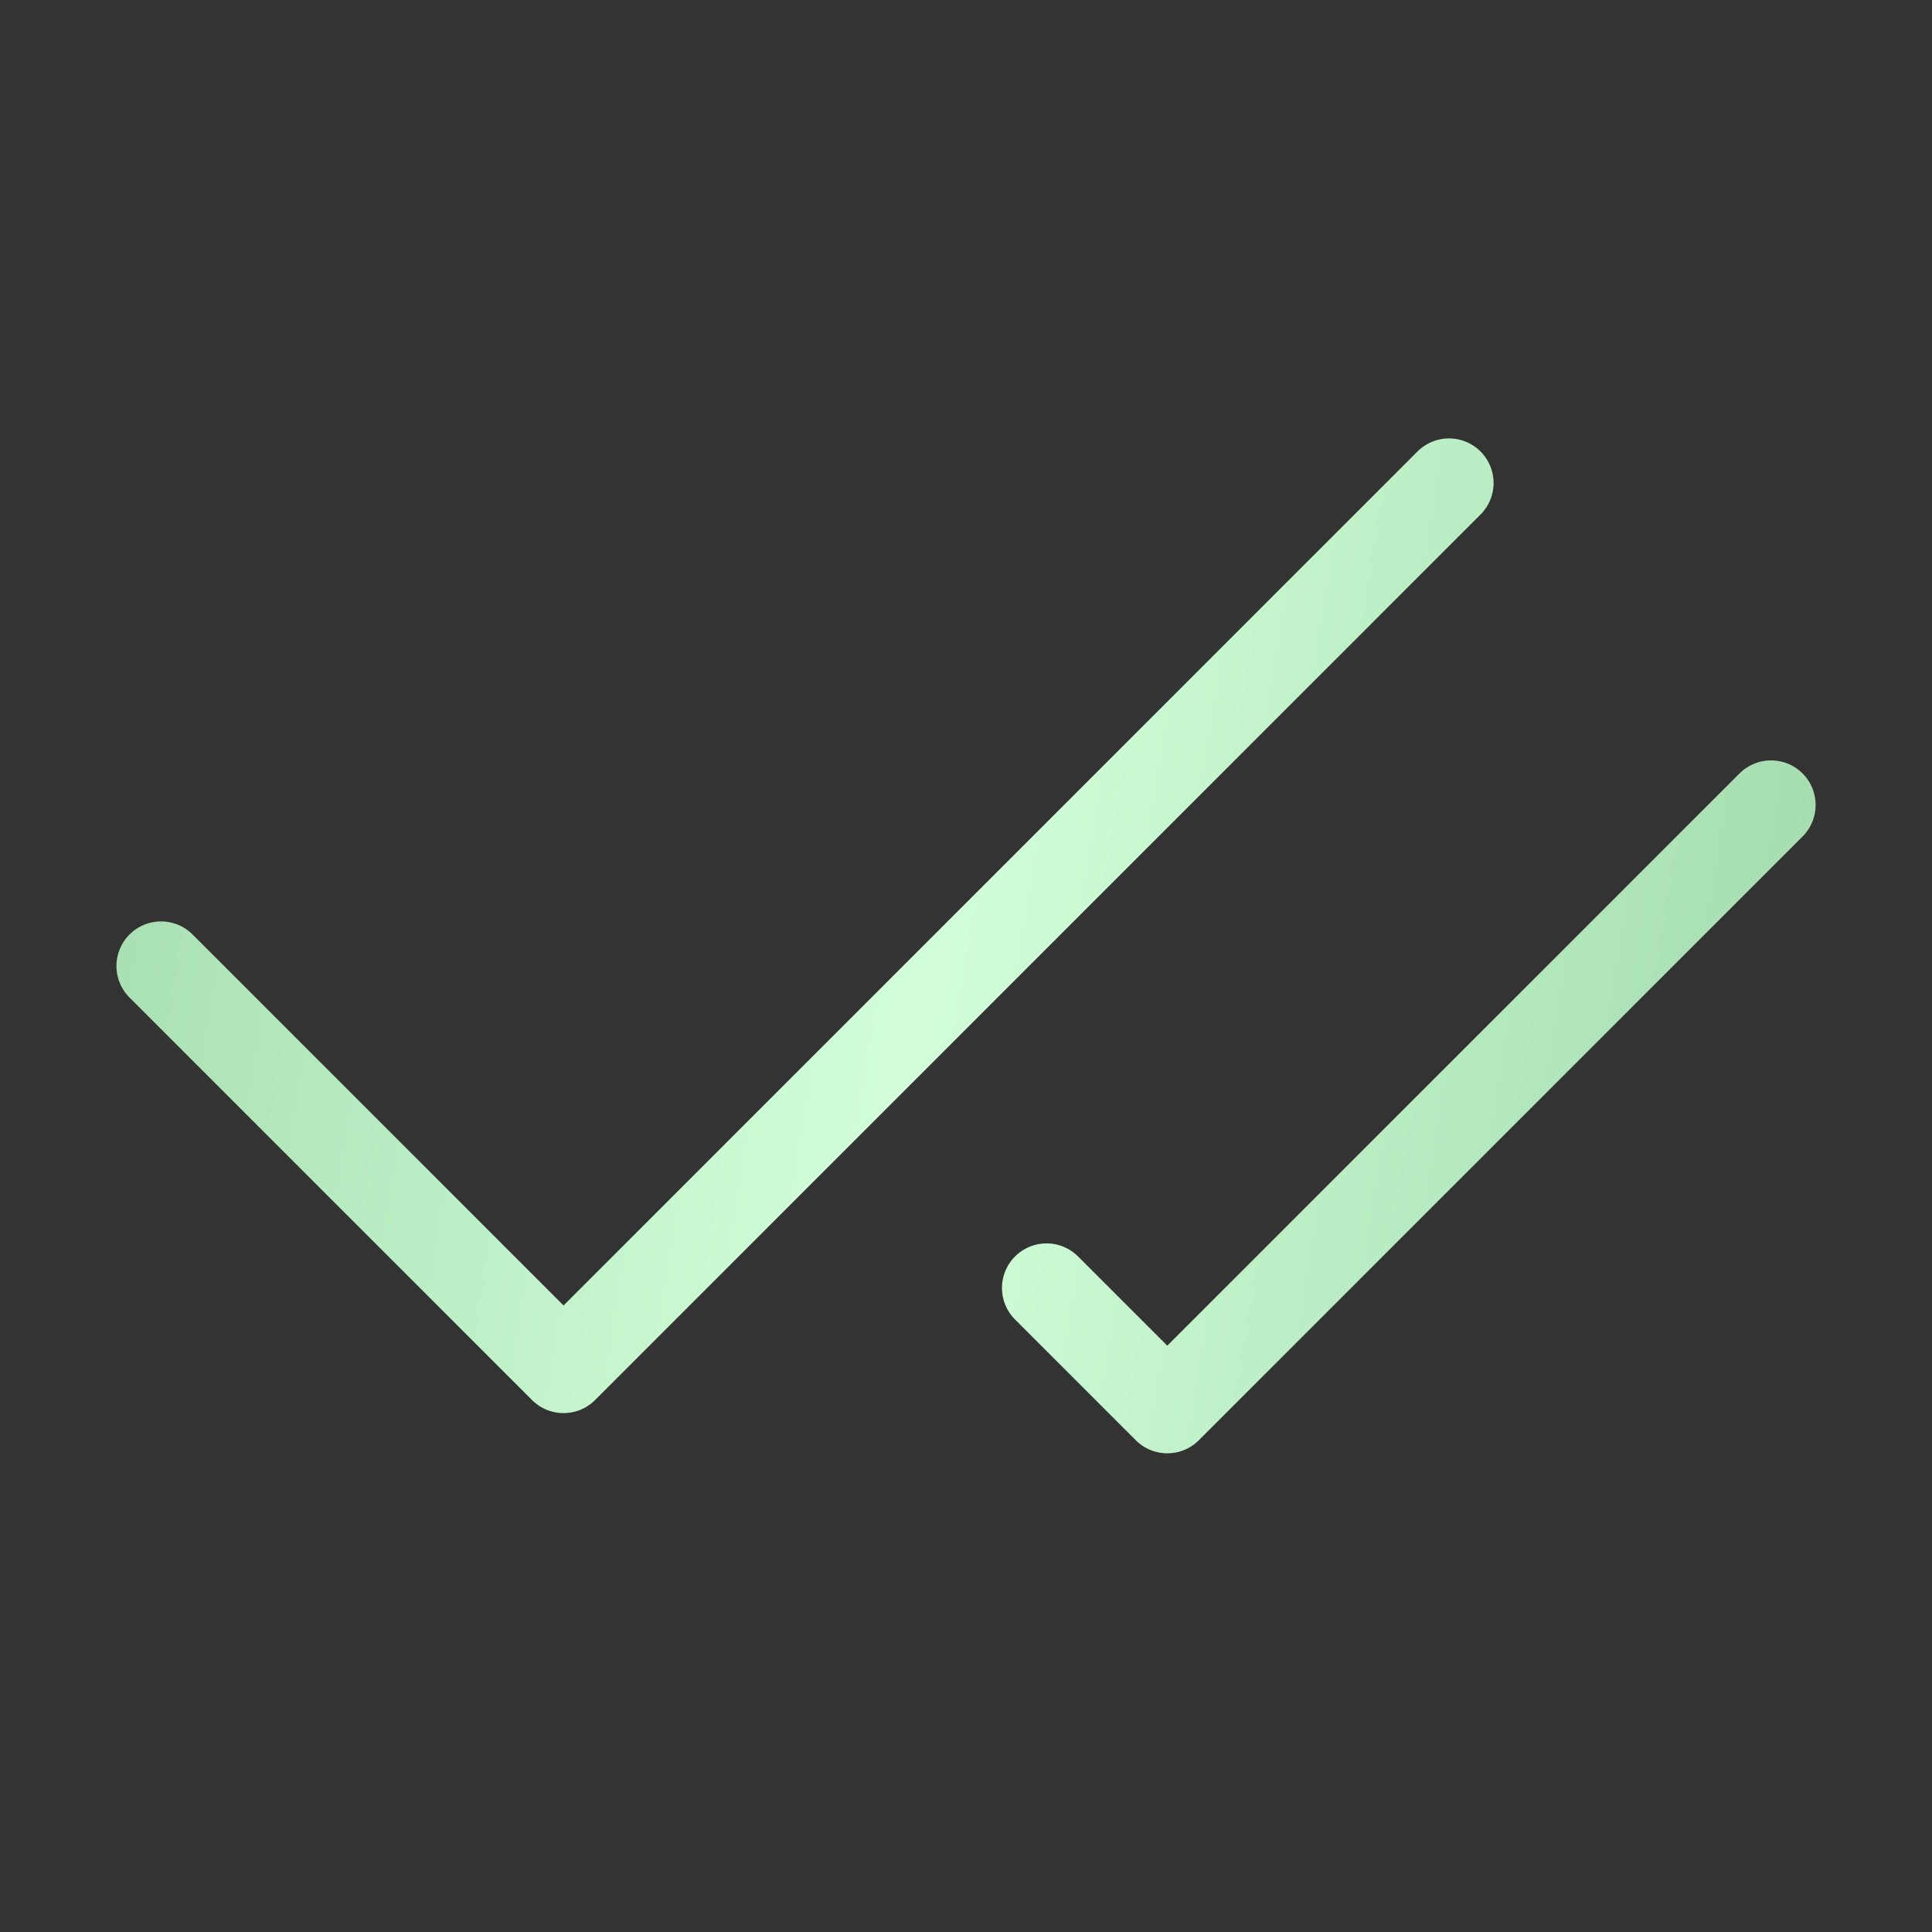
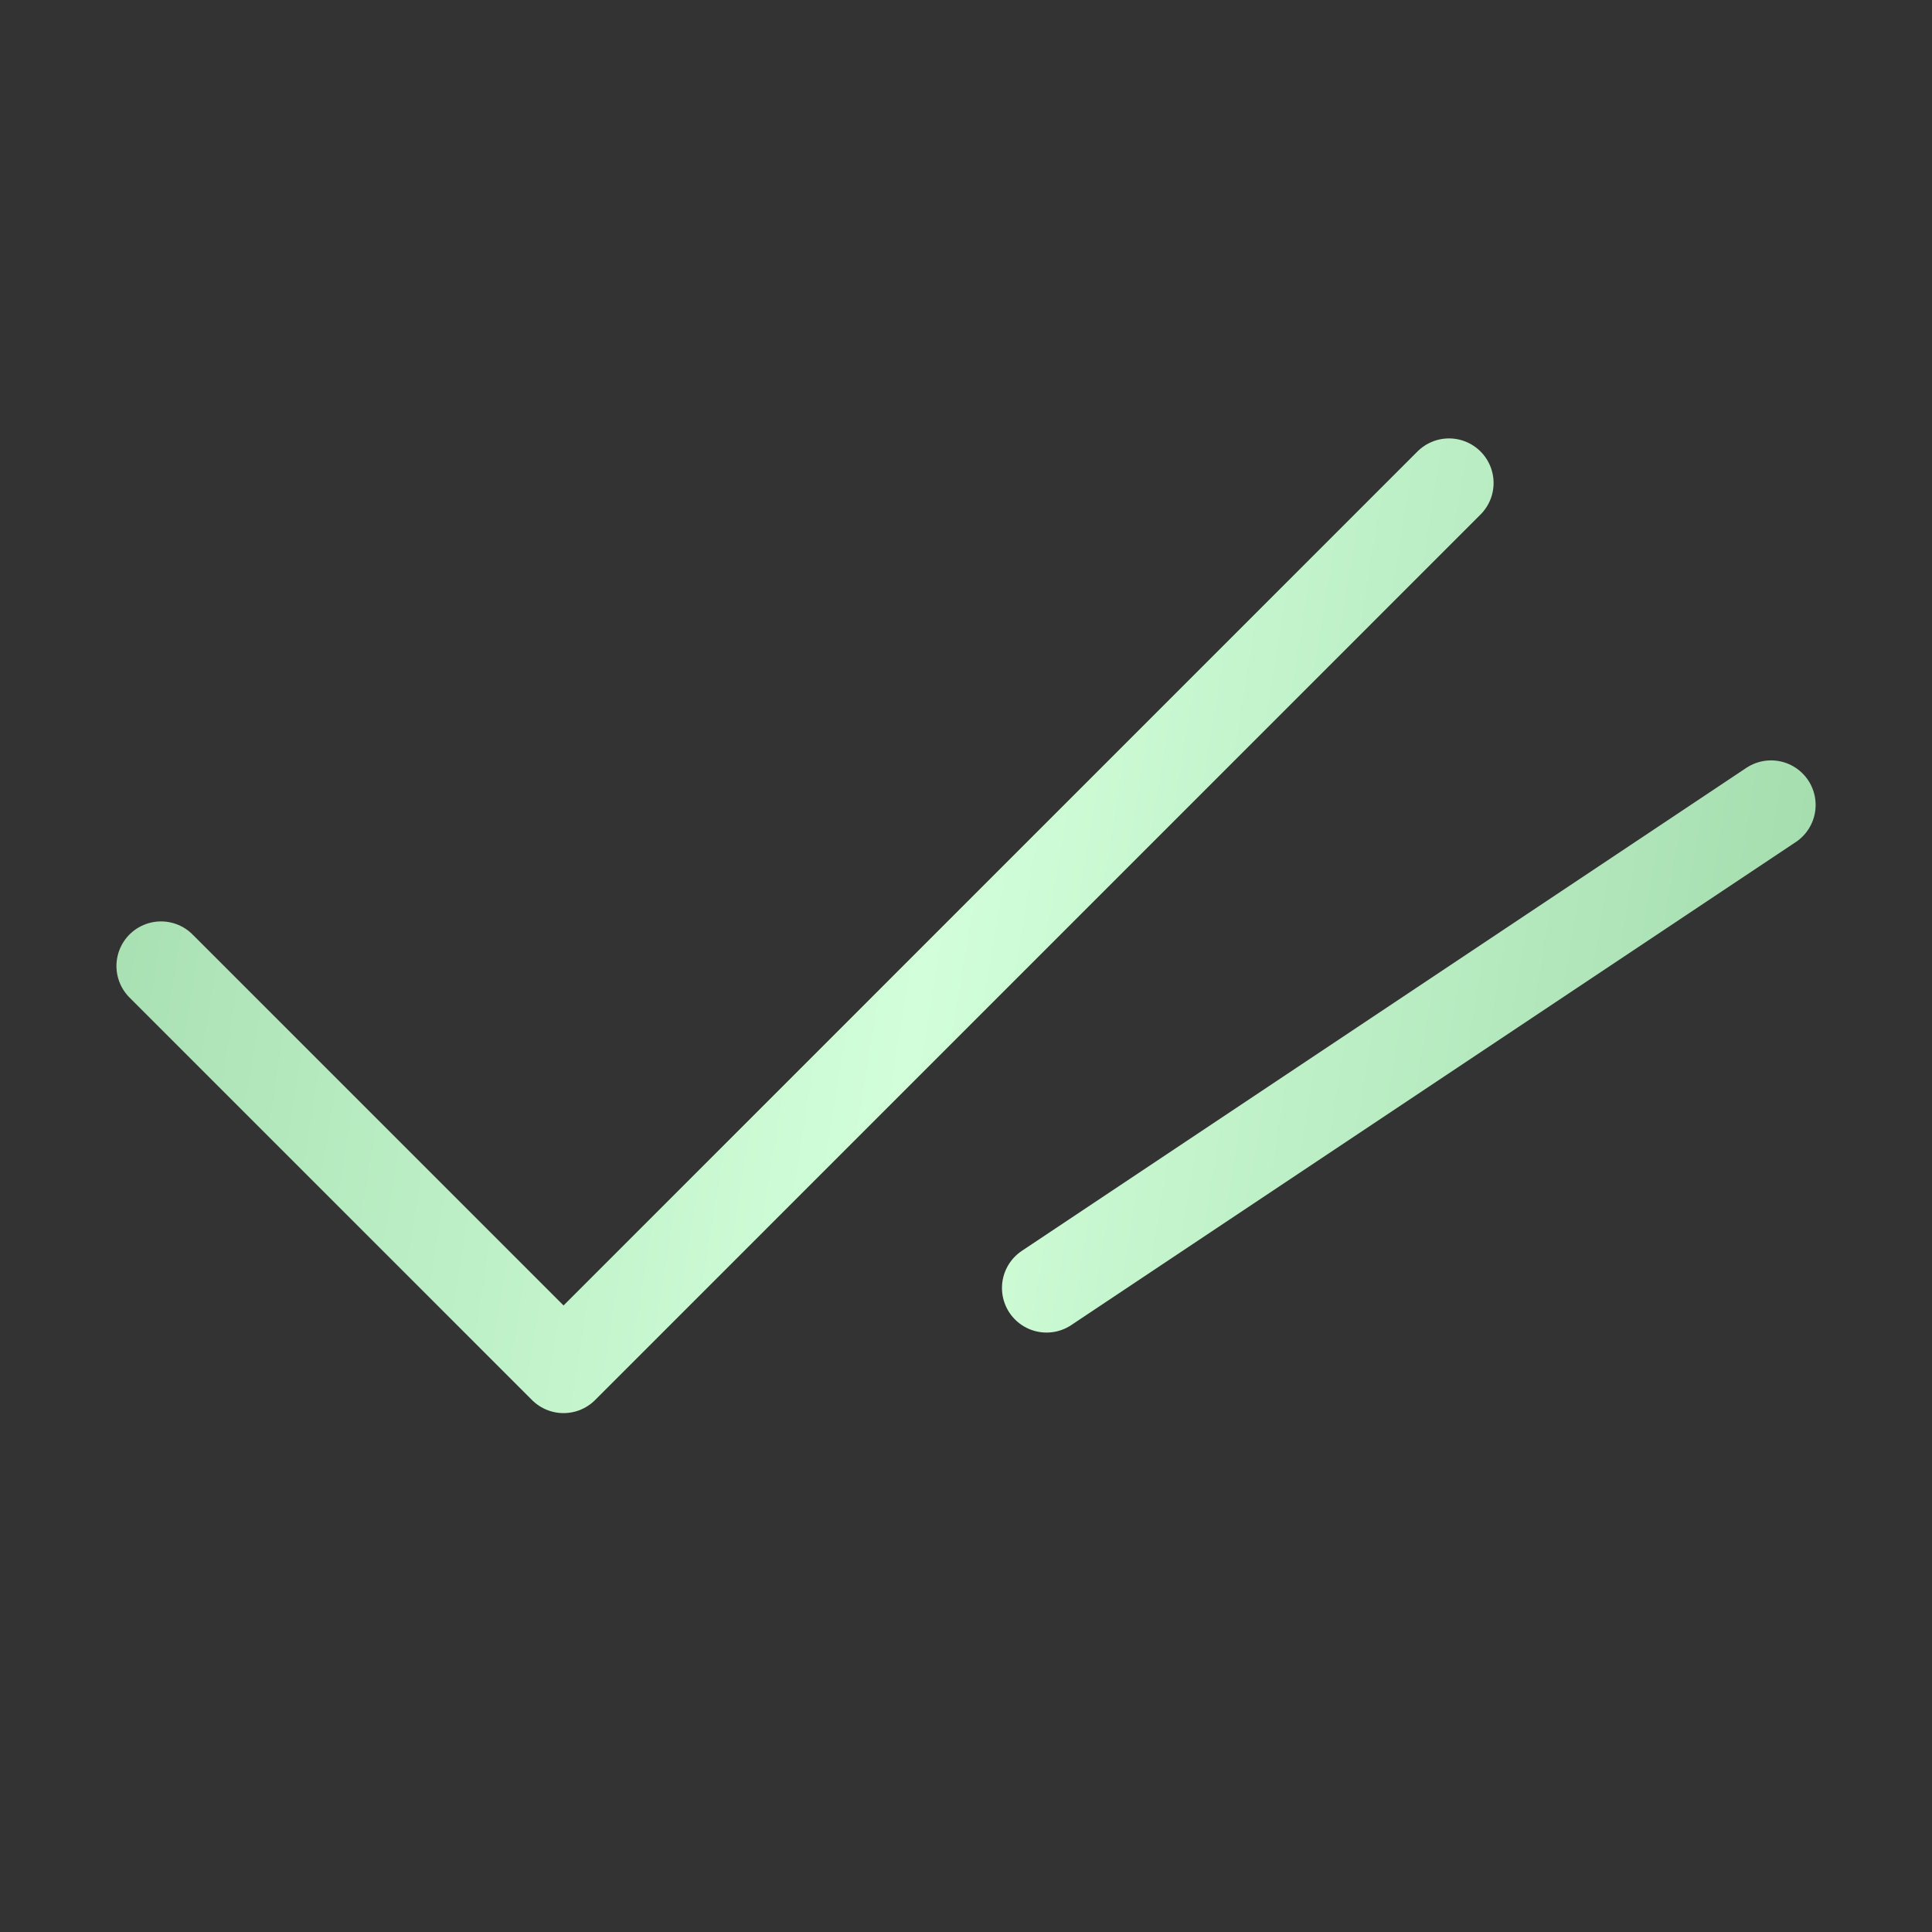
<svg xmlns="http://www.w3.org/2000/svg" width="26" height="26" viewBox="0 0 26 26" fill="none">
  <rect x="0" y="0" width="26" height="26" fill="#333333" stroke="none" />
-   <path d="M19.5 6.5L7.584 18.417L2.167 13M23.834 10.833L15.709 18.958L14.084 17.333" stroke="url(#paint0_linear_1_7739)" stroke-width="1.2" stroke-linecap="round" stroke-linejoin="round" />
+   <path d="M19.5 6.5L7.584 18.417L2.167 13M23.834 10.833L14.084 17.333" stroke="url(#paint0_linear_1_7739)" stroke-width="1.2" stroke-linecap="round" stroke-linejoin="round" />
  <defs>
    <linearGradient id="paint0_linear_1_7739" x1="0.971" y1="5.877" x2="25.318" y2="9.842" gradientUnits="userSpaceOnUse">
      <stop stop-color="#A3DCAD" />
      <stop offset="0.505" stop-color="#D2FFDA" />
      <stop offset="1" stop-color="#A3DCAD" />
    </linearGradient>
  </defs>
</svg>